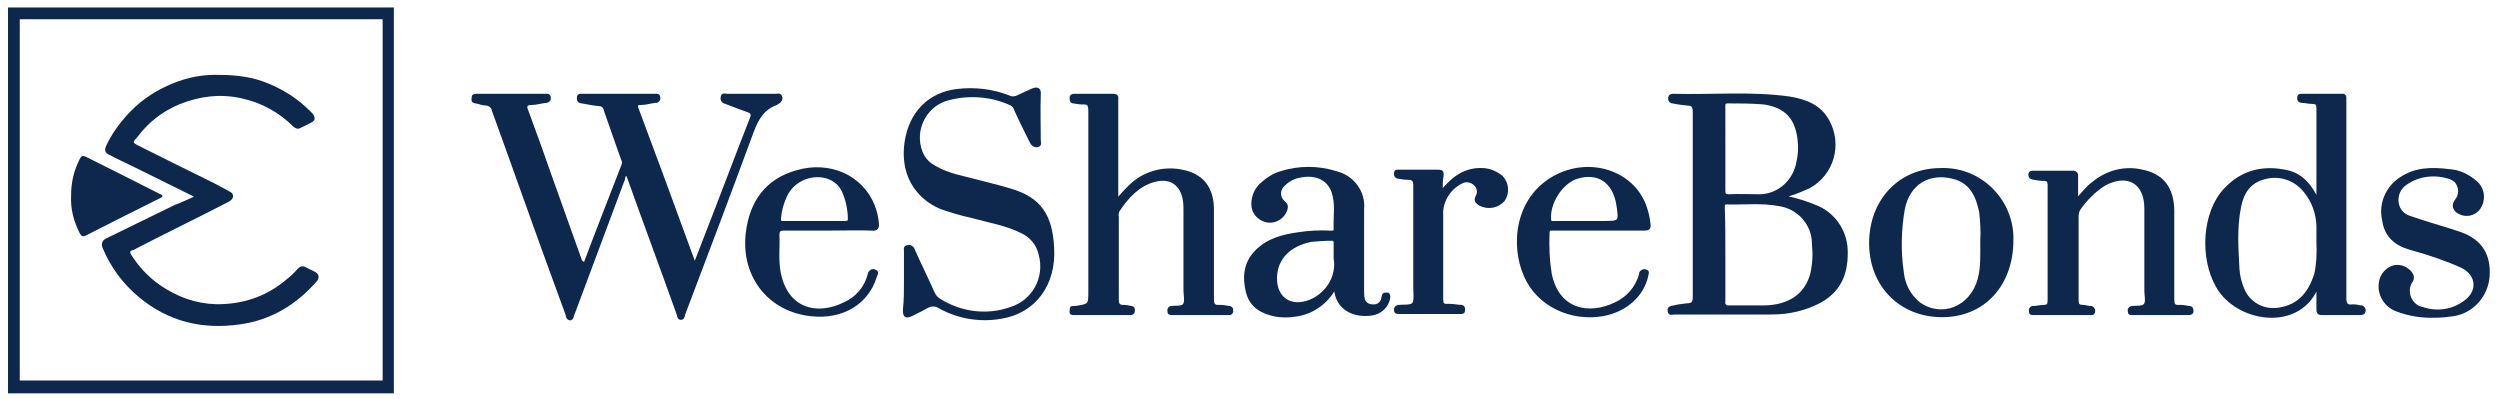
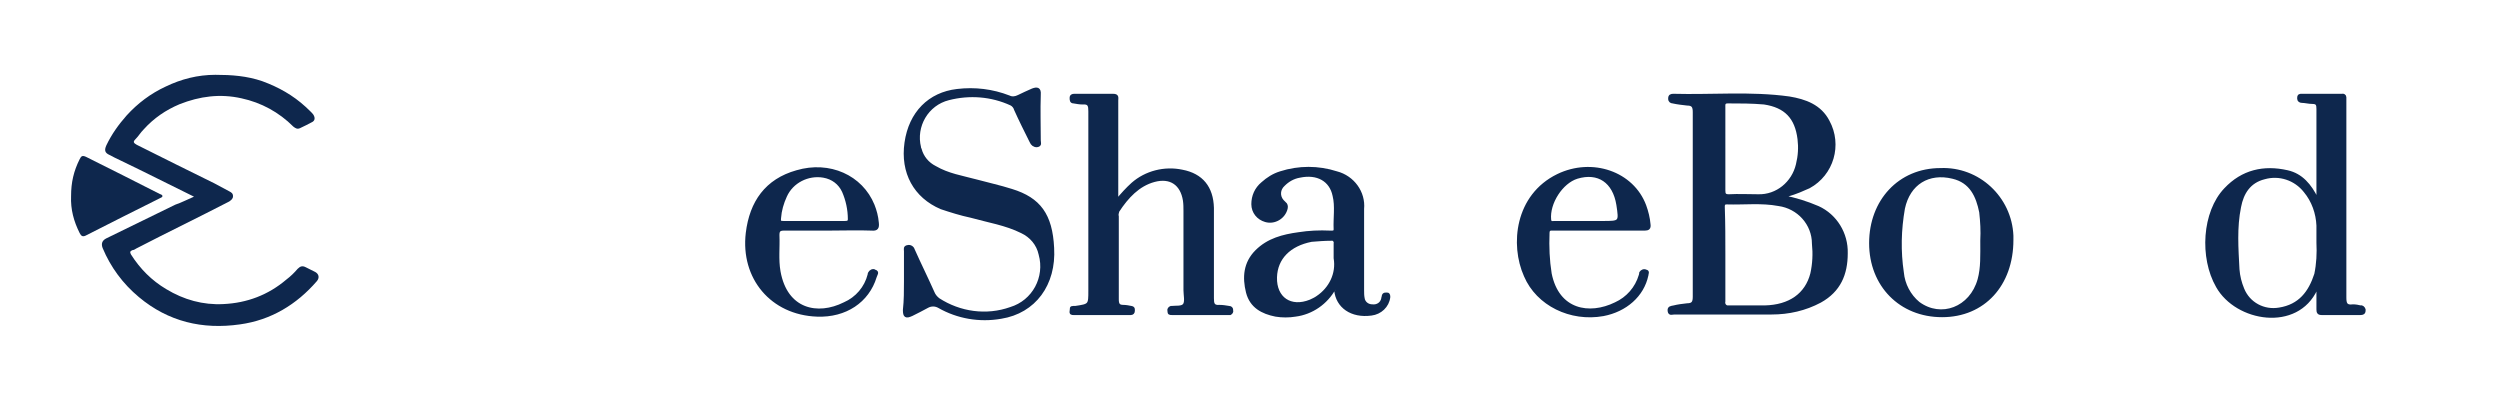
<svg xmlns="http://www.w3.org/2000/svg" version="1.1" id="Calque_1" x="0px" y="0px" viewBox="0 0 467.8 74.6" style="enable-background:new 0 0 467.8 74.6;" xml:space="preserve">
  <style type="text/css">
	.st0{fill:#0E274D;stroke:#0E274D;stroke-width:0.5;stroke-miterlimit:10;}
	.st1{fill:#0E274D;}
</style>
  <title>logo WSB HD dark</title>
  <g>
    <g>
-       <path class="st0" d="M109.3,49.7c2.4-6.4,4.8-12.5,7.2-18.7c0.2-0.4,0.2-0.8,0-1.1c-1.1-3.1-2.2-6.2-3.3-9.4    c-0.1-0.6-0.6-0.9-1.2-0.9c-1-0.1-2-0.3-3.1-0.5c-0.4,0-0.7-0.2-0.7-0.6c0-0.1,0-0.1,0-0.2c0-0.6,0.4-0.5,0.7-0.5h13.7    c0.3,0,0.7-0.1,0.7,0.5c0.1,0.3-0.2,0.7-0.5,0.7c-0.1,0-0.1,0-0.2,0c-0.9,0.1-1.8,0.4-2.7,0.4s-0.9,0.4-0.6,1.1    c1.6,4.3,3.2,8.6,4.8,12.9l5.5,15c0.1,0.3,0.2,0.6,0.4,1.1c0.7-1.8,1.3-3.3,1.9-4.9c2.9-7.4,5.7-14.9,8.6-22.3    c0.4-0.9,0.3-1.3-0.7-1.6c-1.4-0.5-2.7-1-4-1.5c-0.5-0.1-0.8-0.5-0.7-1l0,0c0.1-0.7,0.6-0.4,0.9-0.4c3.1,0,6.2,0,9.2,0    c0.3,0,0.8-0.2,0.9,0.3c0.2,0.4-0.1,0.9-0.5,1.1c-0.1,0-0.2,0.1-0.3,0.2c-2.5,0.9-3.6,2.8-4.5,5.2c-4.2,11.4-8.5,22.8-12.8,34.1    c-0.1,0.3-0.1,0.9-0.6,0.9s-0.4-0.6-0.6-1c-3-8.4-6.1-16.7-9.1-25.1c-0.1-0.3-0.3-0.7-0.4-1c-0.4,0.2-0.6,0.6-0.6,1    c-3.1,8.3-6.2,16.6-9.3,24.9c-0.1,0.2-0.1,0.3-0.2,0.5c-0.1,0.3-0.1,0.8-0.6,0.8c-0.3-0.1-0.5-0.4-0.5-0.8l-3.4-9.3    c-3.5-9.6-6.9-19.3-10.4-28.9c-0.1-0.7-0.7-1.2-1.4-1.2c-0.6,0-1.2-0.3-1.9-0.4s-0.5-0.4-0.5-0.8s0.2-0.5,0.6-0.5h13.1    c0.3-0.1,0.5,0.1,0.6,0.3c0,0.1,0,0.1,0,0.2c0.1,0.3-0.1,0.6-0.5,0.7h-0.1c-1,0.1-1.9,0.4-2.8,0.4s-1.2,0.4-0.8,1.3    c1.6,4.3,3.1,8.5,4.6,12.8l5.5,15.4C109,49.1,109.2,49.2,109.3,49.7z" />
      <path class="st0" d="M333.7,36.8c2.2,0.4,4.4,1.1,6.5,2c3.3,1.5,5.4,4.9,5.3,8.6c0,3.9-1.3,7-4.9,9c-2.8,1.5-5.9,2.2-9.1,2.2    c-6.1,0-12.1,0-18.2,0c-0.4,0-0.9,0.3-1-0.4s0.4-0.7,0.9-0.8c0.8-0.2,1.6-0.3,2.5-0.4c1.1,0,1.3-0.5,1.3-1.5c0-11.5,0-23,0-34.5    c0-1-0.2-1.5-1.3-1.5c-0.9-0.1-1.8-0.2-2.7-0.4c-0.3,0-0.6-0.2-0.6-0.6v-0.1c0-0.5,0.3-0.6,0.7-0.6c7.2,0.2,14.5-0.5,21.7,0.5    c3,0.5,5.8,1.5,7.3,4.4c2.4,4.4,0.8,9.9-3.6,12.3c-0.2,0.1-0.5,0.2-0.7,0.3C336.3,36,335,36.4,333.7,36.8z M322.6,47.6    c0,2.9,0,5.8,0,8.8c-0.1,0.4,0.1,0.9,0.6,1c0.1,0,0.3,0,0.4,0c2.2,0,4.4,0,6.6,0c4.7-0.1,7.8-2.3,8.8-6.2c0.4-1.8,0.5-3.7,0.3-5.6    c0-3.7-2.8-6.8-6.5-7.3c-3.2-0.6-6.5-0.2-9.7-0.3c-0.7,0-0.6,0.5-0.6,0.9C322.6,41.8,322.6,44.7,322.6,47.6z M322.6,27.9    c0,2.6,0,5.1,0,7.7c0,0.7,0.1,1,0.9,1c1.8-0.1,3.7,0,5.5,0c3.5,0.1,6.5-2.4,7.3-5.8c0.4-1.6,0.5-3.2,0.3-4.8    c-0.5-4-2.5-6.1-6.5-6.7c-2.3-0.2-4.5-0.2-6.8-0.2c-0.8,0-0.7,0.5-0.7,1C322.6,22.8,322.6,25.3,322.6,27.9z" />
      <path class="st0" d="M209,37.5c0.9-1.1,1.9-2.2,2.9-3.1c2.5-2.2,6-3.1,9.3-2.4c3.7,0.7,5.6,3.1,5.7,6.9c0,5.6,0,11.3,0,16.9    c0,1,0.1,1.6,1.3,1.5c0.6,0,1.2,0.1,1.8,0.2c0.3,0,0.5,0.2,0.5,0.5v0.1c0.1,0.2-0.1,0.5-0.3,0.6c-0.1,0-0.1,0-0.2,0h-10.7    c-0.4,0-0.6,0-0.6-0.5c-0.1-0.3,0.1-0.6,0.4-0.7h0.1c0.8-0.1,2,0.1,2.4-0.5s0.1-1.8,0.1-2.7c0-4.9,0-9.8,0-14.8c0-0.7,0-1.3-0.1-2    c-0.5-3.1-2.6-4.5-5.6-3.7s-5.1,3.1-6.8,5.7c-0.1,0.3-0.2,0.7-0.1,1c0,5.2,0,10.3,0,15.5c0,0.9,0.2,1.3,1.1,1.3    c0.5,0,1,0.1,1.5,0.2c0.5,0.1,0.4,0.4,0.4,0.7s-0.2,0.5-0.5,0.5h-10.7c-0.3,0-0.6,0-0.5-0.5s-0.1-0.7,0.4-0.7h0.4    c2.7-0.4,2.7-0.4,2.7-3.1c0-11.2,0-22.4,0-33.6c0-1-0.1-1.6-1.3-1.5c-0.6,0-1.1-0.1-1.7-0.2c-0.5,0-0.5-0.4-0.5-0.8    s0.3-0.5,0.6-0.5c2.4,0,4.9,0,7.3,0c0.9,0,0.7,0.5,0.7,1c0,5.8,0,11.5,0,17.3L209,37.5L209,37.5z" />
      <path class="st0" d="M433.7,53.9c-0.1,0-0.2,0.1-0.3,0.2c-3.6,7.8-14.9,5.9-18.5-0.5c-3.1-5.4-2.6-13.9,1.5-18.2    c3.2-3.4,7.2-4.3,11.6-3.3c2.7,0.6,4.3,2.6,5.5,5c0.4-0.1,0.2-0.4,0.2-0.6c0-5.4,0-10.7,0-16.1c0-0.8-0.1-1.2-1-1.2    c-0.7,0-1.4-0.2-2-0.2c-0.3,0-0.6-0.2-0.6-0.5c0-0.1,0-0.1,0-0.2c0-0.5,0.3-0.5,0.6-0.5h7.5c0.3-0.1,0.6,0.1,0.6,0.4    c0,0.1,0,0.2,0,0.2c0,0.3,0,0.6,0,1c0,12.1,0,24.1,0,36.2c0,1.1,0.1,1.8,1.5,1.6c0.5,0,1,0.1,1.4,0.2c0.3-0.1,0.6,0.2,0.7,0.5    c0,0.1,0,0.1,0,0.2c0,0.5-0.3,0.6-0.7,0.6c-2.4,0-4.9,0-7.3,0c-0.6,0-0.7-0.3-0.7-0.8C433.7,56.6,433.7,55.3,433.7,53.9z     M433.7,45.4c0-1.1,0-2.2,0-3.2c-0.1-2.3-0.9-4.6-2.4-6.4c-1.8-2.3-4.8-3.3-7.6-2.5c-2.8,0.7-4.1,2.8-4.6,5.4    c-0.8,3.9-0.5,7.8-0.3,11.7c0.1,1.3,0.4,2.5,0.9,3.7c1.1,2.7,3.9,4.2,6.8,3.7c3.8-0.6,5.7-3.1,6.8-6.5    C433.7,49.4,433.8,47.4,433.7,45.4L433.7,45.4z" />
      <path class="st0" d="M169.4,52.6c0-1.9,0-3.8,0-5.6c0-0.4-0.2-0.8,0.5-0.9c0.4-0.1,0.9,0.2,1,0.6c1.2,2.7,2.5,5.3,3.7,8    c0.2,0.5,0.5,0.9,1,1.3c4,2.6,9,3.3,13.5,1.7c4.3-1.3,6.7-5.8,5.5-10.1c-0.4-1.9-1.7-3.4-3.4-4.2c-3-1.5-6.3-2-9.5-2.9    c-1.9-0.4-3.8-1-5.6-1.6c-4.9-2.1-7.4-6.6-6.6-12.2s4.4-9.2,9.6-9.8c3.3-0.4,6.6,0,9.7,1.2c0.6,0.3,1.2,0.2,1.8-0.1    c0.8-0.4,1.7-0.8,2.6-1.2c0.8-0.3,1.4-0.3,1.3,0.9c-0.1,2.9,0,5.8,0,8.6c0,0.4,0.3,0.9-0.5,1c-0.5,0-0.9-0.3-1.1-0.8    c-1-2-2-4-2.9-6c-0.1-0.4-0.4-0.8-0.8-1c-3.7-1.7-7.8-2-11.7-1c-4,1-6.4,5.1-5.4,9.1c0,0.1,0,0.2,0.1,0.3c0.4,1.5,1.4,2.7,2.8,3.4    c2.4,1.4,5,1.8,7.6,2.5c2.2,0.6,4.5,1.1,6.7,1.8c5.2,1.6,7.4,4.6,7.7,10.8c0.4,6.8-3.4,12-9.7,13c-4,0.7-8.1,0-11.6-2    c-0.7-0.4-1.5-0.4-2.2,0c-0.9,0.5-1.9,1-2.9,1.5c-1.1,0.5-1.4,0.3-1.4-0.9C169.4,56.2,169.4,54.4,169.4,52.6z" />
-       <path class="st0" d="M388.6,37.4c1.1-1.2,1.9-2.3,3-3.1c2.6-2.2,6-3.1,9.3-2.3c3.8,0.8,5.6,3.2,5.7,7.3c0,5.5,0,11,0,16.6    c0,1,0.1,1.5,1.3,1.4c0.6,0,1.1,0.1,1.7,0.2c0.5,0,0.6,0.3,0.6,0.7s-0.3,0.5-0.6,0.5H399c-0.4,0-0.6,0-0.6-0.5    c-0.1-0.3,0.1-0.6,0.5-0.7h0.1c0.8-0.1,2,0.1,2.4-0.5s0.1-1.7,0.1-2.6c0-4.9,0-9.8,0-14.8c0-0.2,0-0.4,0-0.6    c0-4.9-3.4-6.8-7.7-4.5c-1.9,1.2-3.5,2.8-4.8,4.7c-0.2,0.4-0.3,0.8-0.3,1.3c0,5.2,0,10.4,0,15.6c0,0.9,0.2,1.2,1.1,1.2    c0.4,0,0.9,0.2,1.3,0.2c0.3-0.1,0.6,0.2,0.7,0.5c0,0.1,0,0.2,0,0.2c0,0.6-0.4,0.5-0.8,0.5h-10.5c-0.4,0-0.6,0-0.6-0.5    c-0.1-0.3,0.1-0.6,0.4-0.7c0.1,0,0.1,0,0.2,0c0.6,0,1.3-0.2,1.9-0.2c0.9,0,1-0.4,1-1.2c0-7.1,0-14.2,0-21.4c0-0.8-0.2-1.1-1-1.1    c-0.6,0-1.2-0.1-1.8-0.2c-0.4-0.1-0.8-0.1-0.8-0.7s0.5-0.5,0.8-0.5c2.4,0,4.8,0,7.2,0c0.3-0.1,0.7,0.1,0.8,0.5c0,0.1,0,0.2,0,0.3    C388.6,34.3,388.6,35.6,388.6,37.4z" />
      <path class="st0" d="M249.7,54c-1.5,2.7-4.2,4.6-7.3,5c-1.2,0.2-2.5,0.2-3.7,0c-2.5-0.5-4.6-1.6-5.3-4.3c-0.7-2.8-0.5-5.5,1.7-7.7    s5-2.9,7.9-3.3c1.9-0.3,3.9-0.4,5.9-0.3c0.4,0,0.9,0.1,0.9-0.5c-0.1-2.1,0.3-4.3-0.2-6.3c-0.6-2.9-3.1-4.3-6.4-3.6    c-1.2,0.2-2.2,0.8-3,1.6c-0.9,0.8-1,2.1-0.2,3c0.1,0.1,0.3,0.3,0.4,0.4c0.3,0.2,0.4,0.6,0.3,1c-0.4,1.7-2.2,2.8-3.9,2.3    c-1.4-0.4-2.4-1.6-2.4-3.1s0.6-2.9,1.8-3.9c1-0.9,2.1-1.6,3.4-2c3.4-1.1,7.1-1.1,10.5,0c3.1,0.8,5.2,3.7,4.9,6.8    c0,5.1,0,10.2,0,15.2c0,0.5,0,1,0.1,1.5c0.1,0.8,0.8,1.4,1.7,1.4c0.9,0.1,1.7-0.4,1.9-1.3c0-0.2,0.1-0.3,0.1-0.5    c0.1-0.5,0.5-0.4,0.8-0.4s0.3,0.4,0.3,0.6c-0.2,1.7-1.6,3-3.3,3.2c-3.7,0.5-6.4-1.4-6.7-4.5C249.9,54.4,249.8,54.2,249.7,54z     M249.8,48.3c0-1.1,0-1.9,0-2.7c0.1-0.3-0.1-0.7-0.4-0.8c-0.1,0-0.2,0-0.3,0c-1.2,0-2.5,0.1-3.7,0.2c-4.1,0.8-6.6,3.3-6.7,6.9    c-0.1,3.9,2.8,5.9,6.5,4.4c0.4-0.2,0.9-0.4,1.3-0.7C248.9,54,250.3,51.2,249.8,48.3L249.8,48.3z" />
      <path class="st0" d="M363.4,59.1c-7.8,0-13.4-5.7-13.4-13.6s5.4-13.8,13.1-13.8c7.1-0.3,13.1,5.3,13.4,12.4c0,0.3,0,0.5,0,0.8    C376.5,53.3,371.2,59.1,363.4,59.1z M370.8,45c0.1-1.8,0-3.5-0.2-5.3c-0.6-3-1.8-5.7-5.2-6.5c-4.5-1.1-8.2,1.1-9.2,5.8    c-0.7,4-0.8,8-0.2,12c0.2,2.2,1.3,4.3,3,5.7c4.2,3.1,9.8,1,11.3-4.4C370.9,50.1,370.8,47.8,370.8,45z" />
-       <path class="st0" d="M455.7,59.2c-2.5,0.1-5-0.3-7.3-1.2c-2.1-0.8-3.4-3-3-5.2c0.2-1.4,1.2-2.5,2.5-2.9c1.2-0.3,2.5,0.2,3.3,1.3    c0.3,0.4,0.3,0.9,0.1,1.3c-1.1,1.5-0.7,3.6,0.8,4.7c0.4,0.3,0.8,0.4,1.2,0.5c2.7,0.9,5.6,0.5,7.9-1.2c2.7-1.9,2.5-5.1-0.5-6.6    c-3.1-1.4-6.4-2.5-9.7-3.4c-2.8-0.8-4.6-2.4-5-5.3c-0.7-3,0.6-6.1,3.2-7.8c2.8-1.9,5.9-1.9,9.1-1.5c1.8,0.1,3.5,0.9,4.9,2.1    c1.6,1.3,1.8,3.6,0.5,5.2c-0.1,0.1-0.1,0.1-0.2,0.2c-1,0.9-2.4,1-3.5,0.3c-0.7-0.4-1-1.2-0.6-1.9c0.1-0.1,0.1-0.2,0.2-0.3    c0.9-1.1,0.8-2.7-0.2-3.7c-0.3-0.2-0.6-0.4-0.9-0.5c-2.9-1-6.1-0.6-8.5,1.2c-2,1.4-2.1,5.1,0.8,6.1c2.6,0.9,5.3,1.7,7.9,2.5    c0.6,0.2,1.2,0.4,1.8,0.6c3.8,1.4,5.4,4.1,5.1,8.1c-0.3,3.5-2.9,6.5-6.4,7.1C457.8,59.1,456.8,59.2,455.7,59.2z" />
      <path class="st0" d="M299.2,42.9h-8.5c-0.5,0-1-0.1-1,0.7c-0.1,2.6,0,5.1,0.4,7.6c1.4,7,7.3,8,12.2,5.6c2.2-1,3.9-2.9,4.6-5.3    c0-0.1,0.1-0.3,0.1-0.5c0.2-0.3,0.6-0.5,1-0.3c0.5,0.1,0.2,0.5,0.2,0.8c-0.8,3.8-4,6.6-8.2,7.4c-6.1,1.1-12.3-1.9-14.6-7.3    c-2.6-5.8-1.7-15,6.1-18.8c6.4-3.1,14-0.5,16.3,5.7c0.4,1.1,0.7,2.3,0.8,3.5c0.1,0.7-0.2,0.9-0.8,0.9    C304.8,42.9,302,42.9,299.2,42.9z M296.5,41.6h3.4c3.3,0,3.3,0,2.8-3.3c-0.7-4.3-3.6-6.3-7.6-5.1c-2.9,0.9-5.4,4.8-5.1,7.9    c0.1,0.7,0.5,0.5,0.8,0.5C292.6,41.6,294.5,41.6,296.5,41.6L296.5,41.6z" />
      <path class="st0" d="M155,42.9c-2.8,0-5.5,0-8.3,0c-0.9,0-1.1,0.3-1.1,1.1c0.1,2.3-0.2,4.5,0.2,6.8c1.3,7.3,7.2,8.5,12.2,6    c2.3-1,4-3,4.6-5.4c0-0.4,0.4-0.8,0.8-0.8c0.1,0,0.2,0,0.3,0.1c0.7,0.2,0.2,0.7,0.1,1.1c-1.4,4.6-5.6,7.4-10.9,7.2    c-8.5-0.3-14.1-7-13.1-15.4c0.7-5.8,3.6-9.9,9.3-11.5c6.1-1.8,12.1,0.9,14.3,6.3c0.4,1,0.7,2.1,0.8,3.3c0.1,0.9-0.1,1.3-1.1,1.2    C160.5,42.8,157.8,42.9,155,42.9z M152.2,41.6h5.8c0.5,0,0.9,0,0.9-0.6c0-1.8-0.4-3.6-1.1-5.2c-0.7-1.5-2-2.5-3.7-2.8    c-2.9-0.5-5.9,1-7.1,3.7c-0.6,1.3-1,2.7-1.1,4.1c-0.1,0.7,0.1,0.8,0.7,0.8C148.4,41.6,150.2,41.6,152.2,41.6z" />
-       <path class="st0" d="M269.7,35.9c2.2-2.7,4.5-4.4,7.9-4.2c1.3,0.1,2.4,0.6,3.4,1.4c1.1,1.2,1.3,3,0.3,4.4    c-1.1,1.2-2.8,1.5-4.3,0.8c-0.6-0.4-1.1-0.7-0.6-1.6c0.4-0.7,0.2-1.7-0.4-2.2c-0.6-0.6-1.5-0.8-2.3-0.5c-2.2,1-3.7,3.1-3.9,5.5    c0,5.5,0,11,0,16.4c0,0.8,0.1,1.3,1.1,1.2c0.8,0,1.5,0.1,2.3,0.2c0.3-0.1,0.7,0.1,0.7,0.5c0,0.1,0,0.1,0,0.2    c0,0.6-0.4,0.5-0.7,0.5h-11.4c-0.4,0-0.7,0-0.7-0.5c-0.1-0.3,0.2-0.6,0.5-0.7c0,0,0.1,0,0.2,0c0.9-0.1,2.3,0.1,2.7-0.5    s0.2-2,0.2-3c0-6.3,0-12.6,0-19c0-1-0.2-1.4-1.2-1.4c-0.6,0-1.2-0.1-1.8-0.2c-0.3,0-0.6-0.2-0.6-0.6c0-0.1,0-0.1,0-0.2    c0-0.5,0.4-0.4,0.7-0.4c2.4,0,4.9,0,7.3,0c0.6,0,0.8,0.1,0.8,0.7C269.7,33.8,269.7,34.7,269.7,35.9z" />
    </g>
    <g>
-       <path class="st1" d="M1.5,1.4v72.2h72.2V1.4H1.5z M71.6,71.2H3.7V3.6h67.9V71.2z" />
      <g>
        <path class="st1" d="M36.3,36.8c-4.7-2.3-9.2-4.6-13.8-6.8c-0.7-0.3-1.4-0.7-2-1c-0.9-0.4-1-0.9-0.6-1.8c1-2.1,2.3-3.9,3.8-5.6     c2.1-2.3,4.5-4.1,7.3-5.4c2.9-1.4,6-2.2,9.3-2.2c3,0,5.9,0.2,8.8,1.2c3,1.1,5.7,2.6,8.1,4.8c0.5,0.5,1,0.9,1.4,1.4     c0.4,0.6,0.4,1.2-0.3,1.5c-0.7,0.4-1.4,0.7-2.2,1.1c-0.5,0.2-0.8,0-1.2-0.3c-2.7-2.7-6-4.5-9.7-5.3c-4-0.9-7.8-0.4-11.6,1.1     c-2.6,1.1-4.8,2.6-6.7,4.7c-0.6,0.6-1,1.3-1.6,1.9c-0.5,0.5-0.2,0.7,0.3,1c4.8,2.4,9.6,4.8,14.5,7.2c0.9,0.5,1.9,1,2.8,1.5     c0.4,0.2,0.7,0.4,0.7,0.9c0,0.5-0.3,0.7-0.7,1c-5.8,3-11.6,5.8-17.4,8.8c-0.2,0.1-0.4,0.3-0.7,0.3c-0.5,0.2-0.5,0.4-0.3,0.8     c1.7,2.7,3.9,4.9,6.6,6.5c3.3,2,6.9,3,10.7,2.8c4.4-0.2,8.4-1.7,11.8-4.6c0.8-0.6,1.5-1.3,2.1-2c0.5-0.5,0.9-0.6,1.5-0.3     c0.6,0.3,1.2,0.6,1.8,0.9c0.7,0.4,0.8,1.1,0.3,1.7c-3.8,4.4-8.6,7.3-14.4,8.1c-7,1-13.4-0.5-18.9-5.1c-3-2.5-5.3-5.6-6.8-9.2     c-0.3-0.8-0.1-1.4,0.7-1.8c4.3-2.1,8.6-4.2,12.9-6.3C34,37.9,35.1,37.3,36.3,36.8z" />
        <path class="st1" d="M13.3,36.7c0-2.6,0.5-4.7,1.6-6.9c0.3-0.6,0.5-0.8,1.3-0.4c4.6,2.3,9.2,4.6,13.7,6.9     c0.3,0.1,0.5,0.2,0.5,0.4c0,0.2-0.3,0.3-0.5,0.4c-4.6,2.3-9.2,4.6-13.7,6.9c-0.7,0.4-1,0.2-1.3-0.4     C13.8,41.4,13.2,39.2,13.3,36.7z" />
      </g>
    </g>
  </g>
</svg>